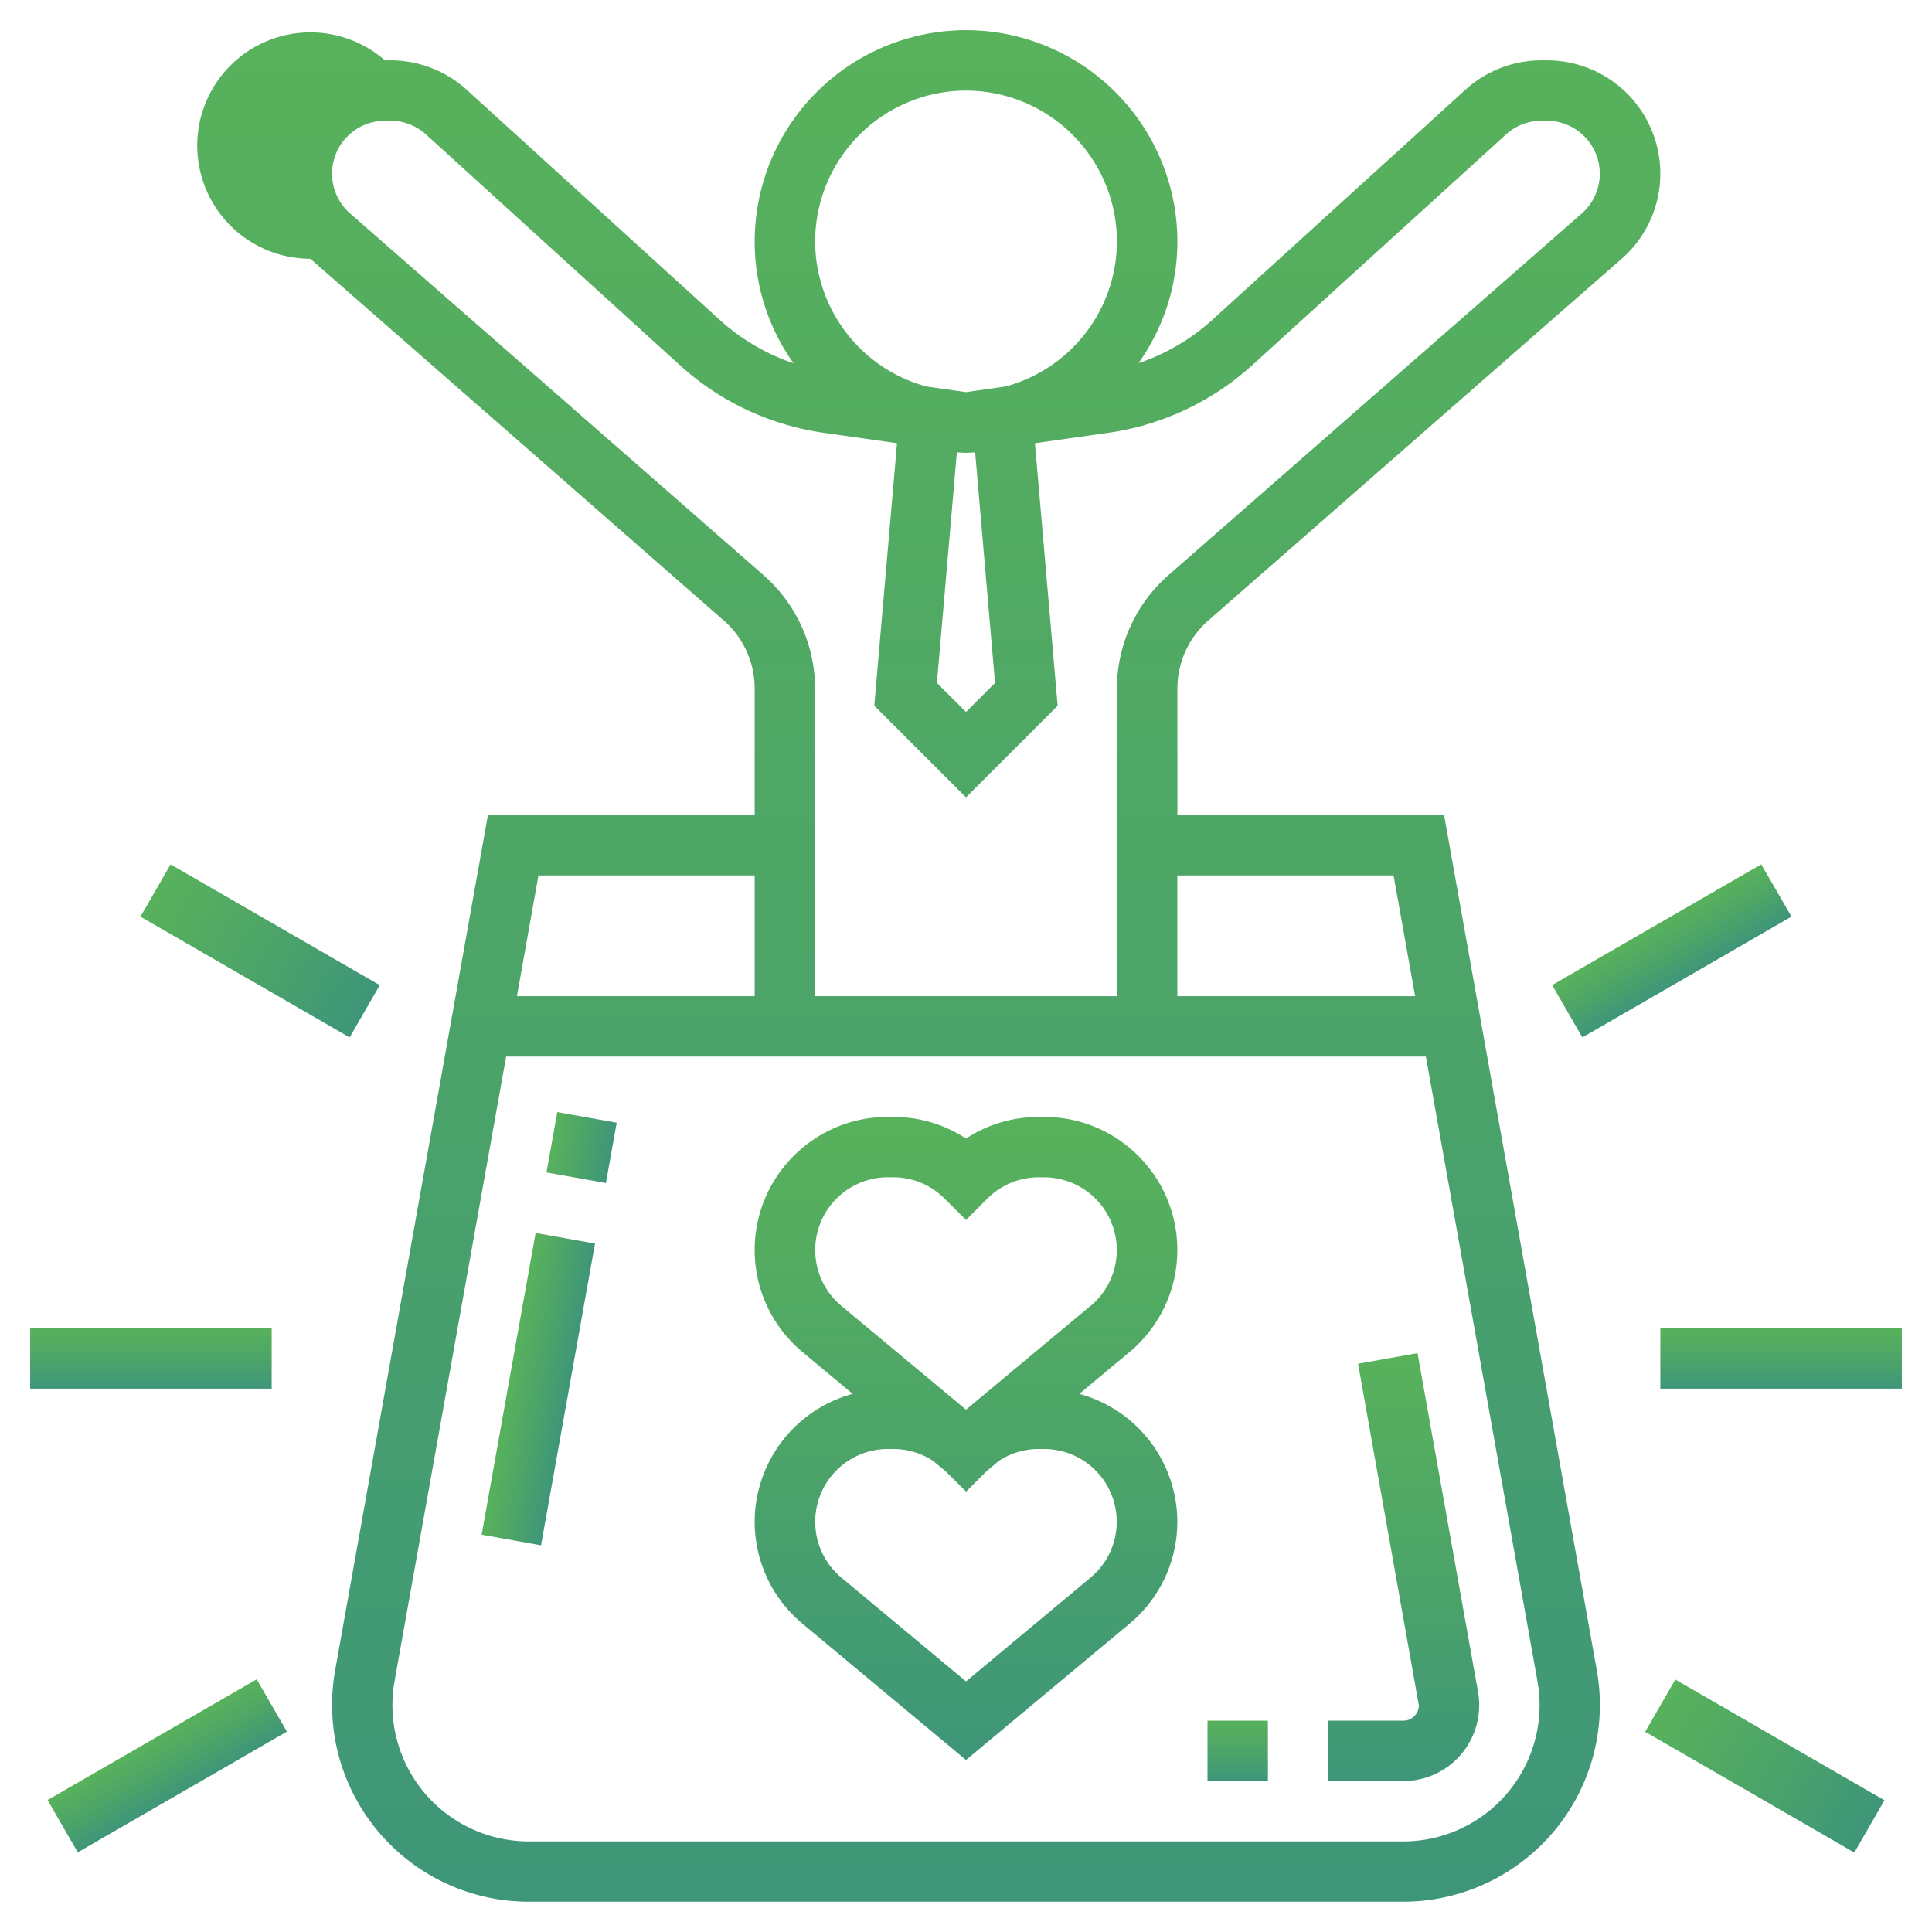
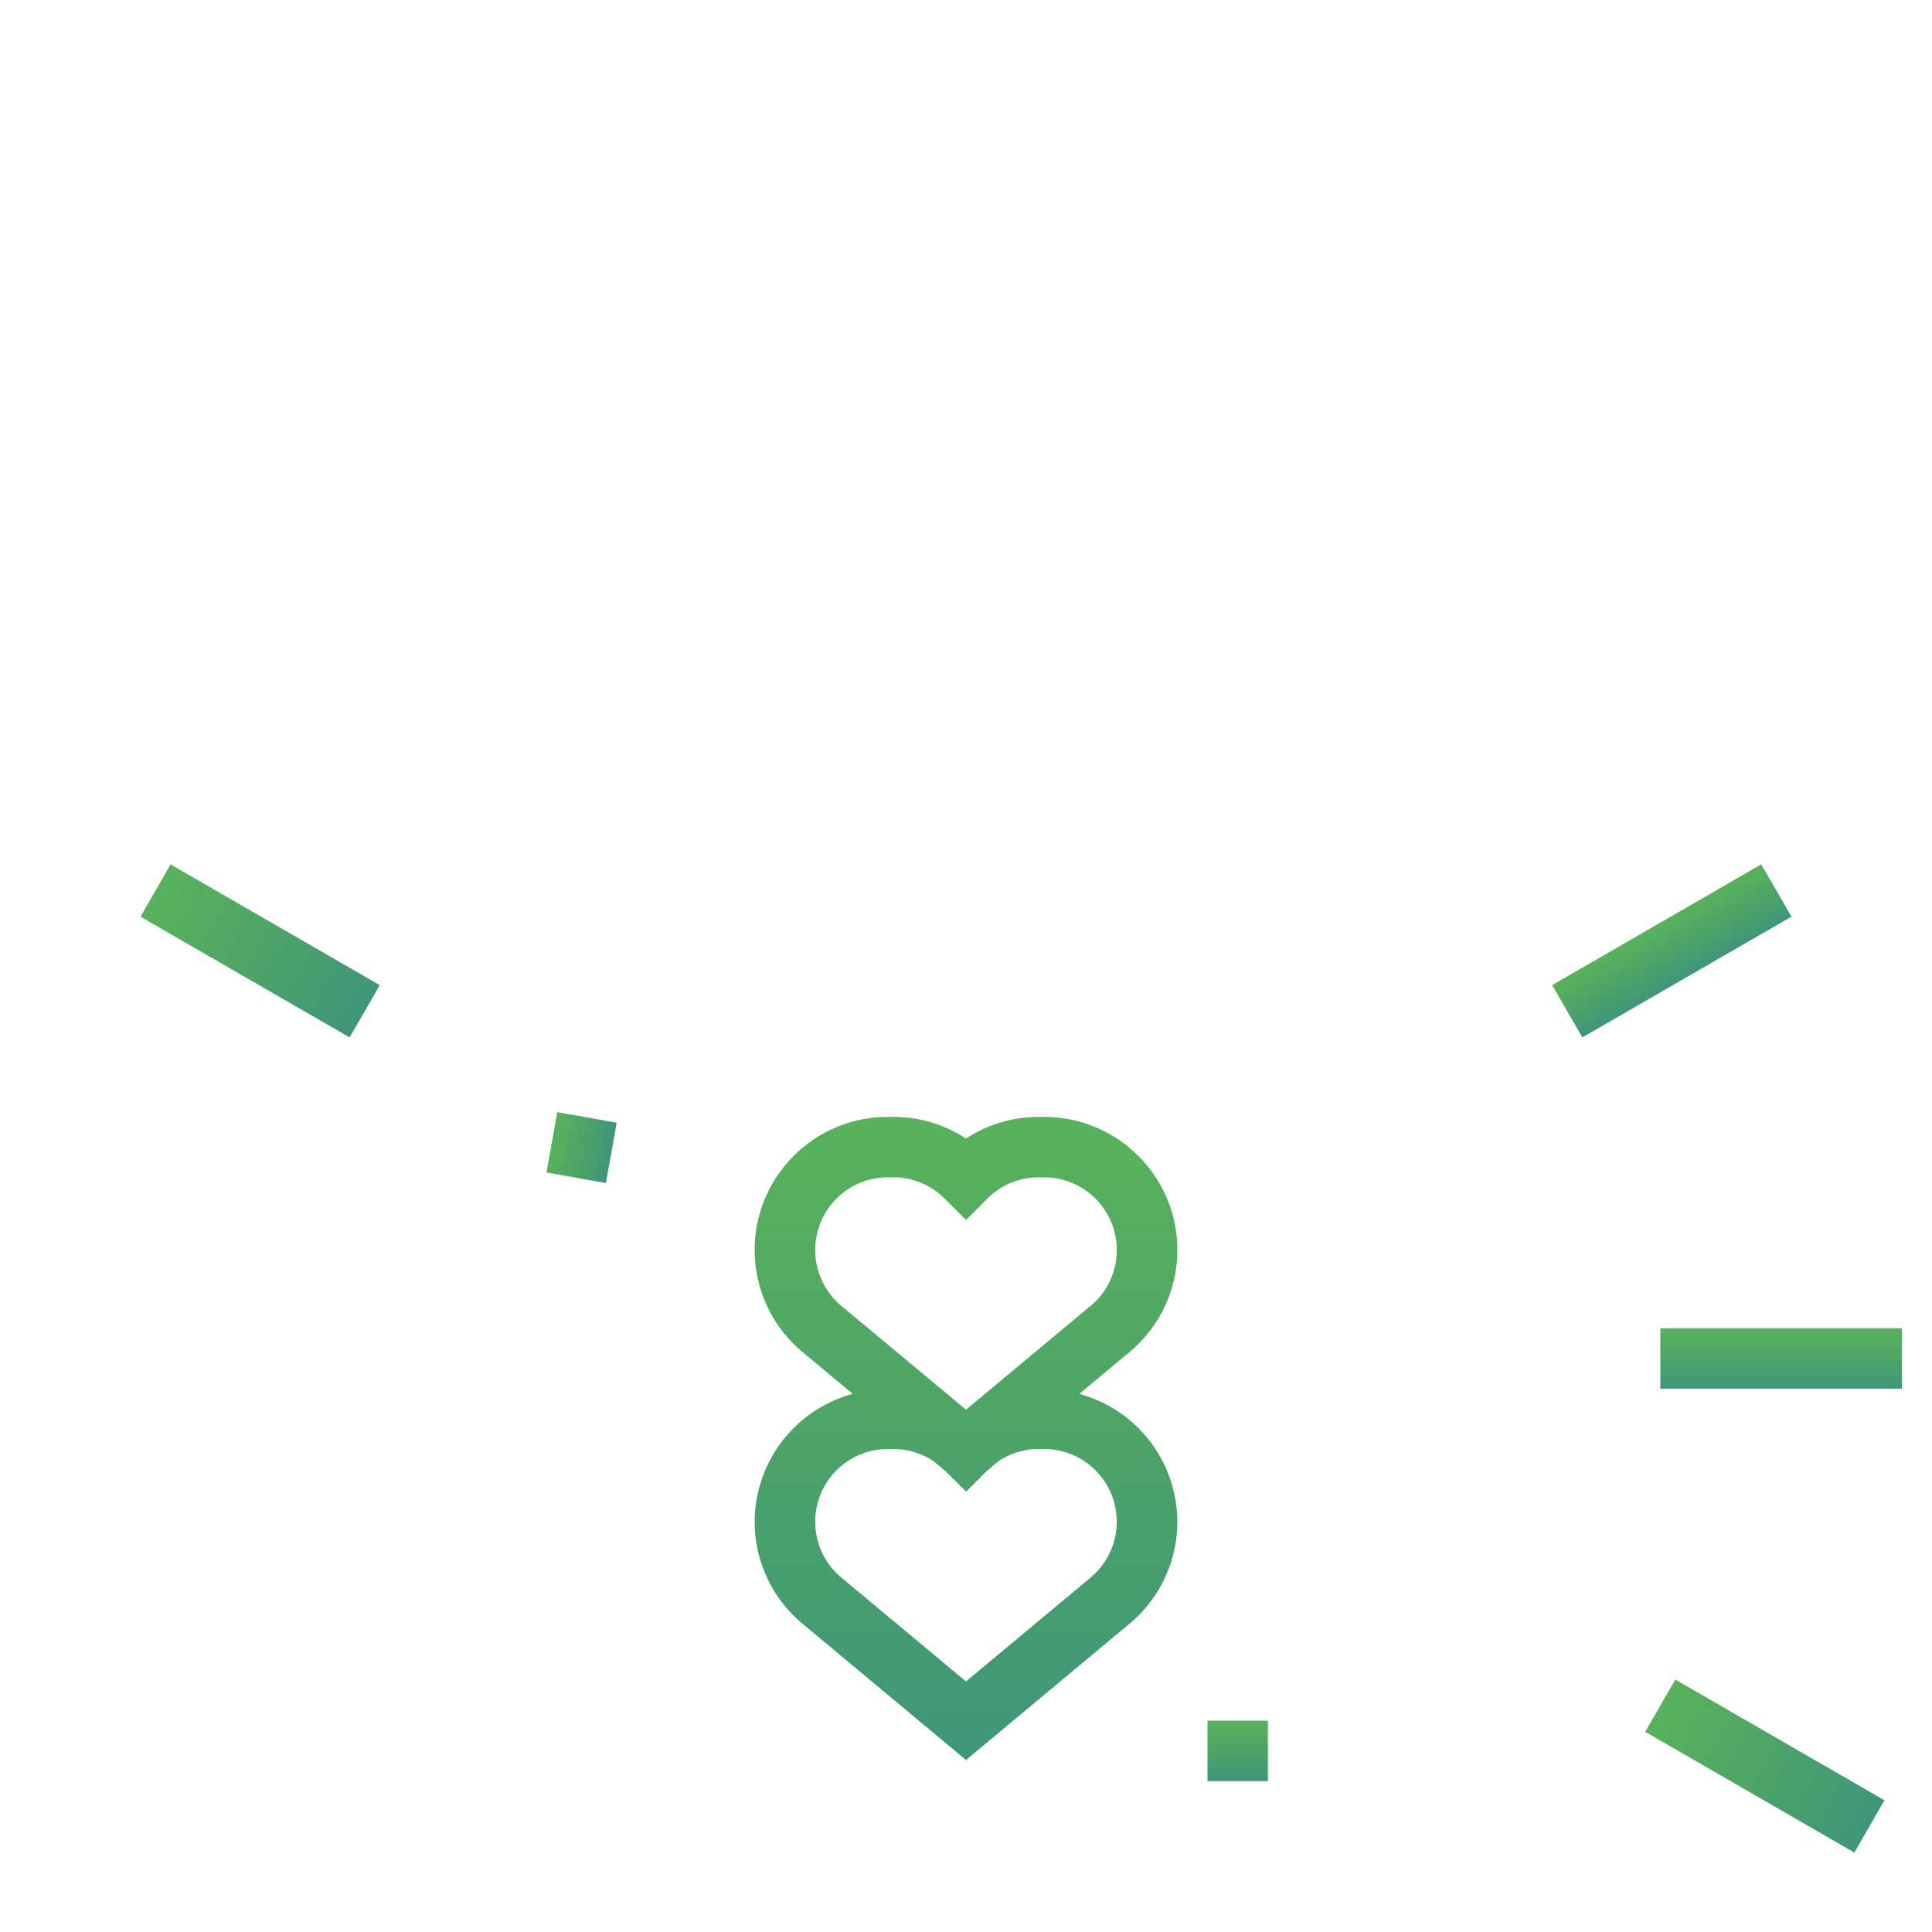
<svg xmlns="http://www.w3.org/2000/svg" width="34" height="34" fill="none">
  <path fill="url(#a)" d="M9.617 20.633l.19-1.062 1.046.187-.19 1.062-1.046-.187z" />
-   <path fill="url(#b)" d="M8.476 27.008l.95-5.31 1.045.187-.95 5.31-1.045-.187z" />
-   <path fill="url(#c)" d="M24.946 23.813L23.9 24l1.069 6.01c0 .15-.122.271-.272.271h-1.322v1.063h1.322a1.336 1.336 0 0 0 1.314-1.569l-1.065-5.962z" />
-   <path fill="url(#d)" d="M25.413 14.344H20.72V12.12c0-.46.198-.897.544-1.2l7.275-6.366a1.993 1.993 0 0 0-1.312-3.492h-.098a1.99 1.99 0 0 0-1.341.518l-4.46 4.055a3.699 3.699 0 0 1-1.293.757c.43-.607.685-1.345.685-2.143A3.723 3.723 0 0 0 17 .531a3.723 3.723 0 0 0-3.719 3.719 3.7 3.7 0 0 0 .684 2.143 3.699 3.699 0 0 1-1.292-.757L8.213 1.58a1.99 1.99 0 0 0-1.34-.518h-.099a1.992 1.992 0 1 0-1.312 3.492l7.275 6.365c.346.304.544.74.544 1.2v2.224H8.587L5.897 29.4a3.463 3.463 0 0 0 3.405 4.067h15.395a3.463 3.463 0 0 0 3.405-4.067l-2.689-15.057zm-.889 1.062l.38 2.125h-4.185v-2.125h3.805zm-7.012-3.388L17 12.53l-.512-.512.351-4.057c.054.002.107.008.161.008.054 0 .107-.006.161-.008l.35 4.057zM17 1.594a2.66 2.66 0 0 1 2.656 2.656A2.652 2.652 0 0 1 17.7 6.801l-.699.1-.699-.1a2.652 2.652 0 0 1-1.957-2.551A2.66 2.66 0 0 1 17 1.594zM6.161 3.756a.931.931 0 0 1 .613-1.631h.098a.93.93 0 0 1 .626.242l4.46 4.054a4.761 4.761 0 0 0 2.54 1.196l1.288.183-.4 4.619L17 14.032l1.613-1.612-.4-4.62 1.29-.183a4.78 4.78 0 0 0 2.54-1.195l4.459-4.055a.927.927 0 0 1 .626-.242h.098a.932.932 0 0 1 .613 1.63l-7.275 6.366a2.658 2.658 0 0 0-.908 2v5.41h-5.312v-5.41c0-.766-.331-1.495-.908-2L6.161 3.756zm7.12 11.65v2.125H9.097l.379-2.125h3.805zm11.416 17H9.303a2.4 2.4 0 0 1-2.36-2.818l1.964-10.994h16.186l1.964 10.994a2.4 2.4 0 0 1-2.36 2.818z" />
  <path fill="url(#e)" d="M20.719 21.996c0-1.29-1.05-2.34-2.34-2.34h-.098c-.462 0-.903.133-1.281.38a2.326 2.326 0 0 0-1.28-.38h-.099c-1.29 0-2.34 1.05-2.34 2.34 0 .697.307 1.352.842 1.798l.883.736a2.337 2.337 0 0 0-1.725 2.248c0 .696.307 1.351.842 1.797L17 30.973l2.877-2.398a2.334 2.334 0 0 0 .842-1.797 2.337 2.337 0 0 0-1.725-2.248l.883-.736a2.334 2.334 0 0 0 .842-1.798zM18.28 25.5h.098a1.28 1.28 0 0 1 .818 2.26L17 29.59l-2.197-1.83a1.28 1.28 0 0 1 .818-2.26h.098c.255 0 .499.074.706.212l.218.182.359.356.357-.357.216-.181a1.27 1.27 0 0 1 .706-.212zm.916-2.522L17 24.808l-2.197-1.83a1.28 1.28 0 0 1 .818-2.26h.098c.342 0 .663.134.904.375l.378.376.376-.376a1.27 1.27 0 0 1 .904-.374h.098a1.28 1.28 0 0 1 .818 2.26z" />
  <path fill="url(#f)" d="M21.25 30.281h1.063v1.063H21.25V30.28z" />
  <path fill="url(#g)" d="M27.315 17.336l3.68-2.125.532.92-3.68 2.125-.532-.92z" />
  <path fill="url(#h)" d="M2.472 16.132l.53-.92 3.681 2.125-.53.92-3.681-2.125z" />
-   <path fill="url(#i)" d="M.531 23.375h4.25v1.063H.531v-1.063z" />
-   <path fill="url(#j)" d="M.837 31.678l3.68-2.125.532.92-3.68 2.125-.532-.92z" />
  <path fill="url(#k)" d="M28.952 30.477l.531-.92 3.68 2.125-.53.92-3.68-2.125z" />
  <path fill="url(#l)" d="M29.219 23.375h4.25v1.063h-4.25v-1.063z" />
  <defs>
    <linearGradient id="a" x1="10.853" x2="9.807" y1="19.758" y2="19.571" gradientUnits="userSpaceOnUse">
      <stop stop-color="#3E9679" />
      <stop offset=".523" stop-color="#4DA567" />
      <stop offset="1" stop-color="#58B25B" />
    </linearGradient>
    <linearGradient id="b" x1="10.471" x2="9.425" y1="21.885" y2="21.698" gradientUnits="userSpaceOnUse">
      <stop stop-color="#3E9679" />
      <stop offset=".523" stop-color="#4DA567" />
      <stop offset="1" stop-color="#58B25B" />
    </linearGradient>
    <linearGradient id="c" x1="26.031" x2="26.031" y1="31.344" y2="23.813" gradientUnits="userSpaceOnUse">
      <stop stop-color="#3E9679" />
      <stop offset=".523" stop-color="#4DA567" />
      <stop offset="1" stop-color="#58B25B" />
    </linearGradient>
    <linearGradient id="d" x1="29.219" x2="29.219" y1="33.469" y2=".531" gradientUnits="userSpaceOnUse">
      <stop stop-color="#3E9679" />
      <stop offset=".523" stop-color="#4DA567" />
      <stop offset="1" stop-color="#58B25B" />
    </linearGradient>
    <linearGradient id="e" x1="20.719" x2="20.719" y1="30.973" y2="19.656" gradientUnits="userSpaceOnUse">
      <stop stop-color="#3E9679" />
      <stop offset=".523" stop-color="#4DA567" />
      <stop offset="1" stop-color="#58B25B" />
    </linearGradient>
    <linearGradient id="f" x1="22.313" x2="22.313" y1="31.344" y2="30.281" gradientUnits="userSpaceOnUse">
      <stop stop-color="#3E9679" />
      <stop offset=".523" stop-color="#4DA567" />
      <stop offset="1" stop-color="#58B25B" />
    </linearGradient>
    <linearGradient id="g" x1="31.527" x2="30.996" y1="16.131" y2="15.211" gradientUnits="userSpaceOnUse">
      <stop stop-color="#3E9679" />
      <stop offset=".523" stop-color="#4DA567" />
      <stop offset="1" stop-color="#58B25B" />
    </linearGradient>
    <linearGradient id="h" x1="6.683" x2="3.003" y1="17.337" y2="15.212" gradientUnits="userSpaceOnUse">
      <stop stop-color="#3E9679" />
      <stop offset=".523" stop-color="#4DA567" />
      <stop offset="1" stop-color="#58B25B" />
    </linearGradient>
    <linearGradient id="i" x1="4.781" x2="4.781" y1="24.438" y2="23.375" gradientUnits="userSpaceOnUse">
      <stop stop-color="#3E9679" />
      <stop offset=".523" stop-color="#4DA567" />
      <stop offset="1" stop-color="#58B25B" />
    </linearGradient>
    <linearGradient id="j" x1="5.049" x2="4.517" y1="30.473" y2="29.553" gradientUnits="userSpaceOnUse">
      <stop stop-color="#3E9679" />
      <stop offset=".523" stop-color="#4DA567" />
      <stop offset="1" stop-color="#58B25B" />
    </linearGradient>
    <linearGradient id="k" x1="33.164" x2="29.483" y1="31.682" y2="29.557" gradientUnits="userSpaceOnUse">
      <stop stop-color="#3E9679" />
      <stop offset=".523" stop-color="#4DA567" />
      <stop offset="1" stop-color="#58B25B" />
    </linearGradient>
    <linearGradient id="l" x1="33.469" x2="33.469" y1="24.438" y2="23.375" gradientUnits="userSpaceOnUse">
      <stop stop-color="#3E9679" />
      <stop offset=".523" stop-color="#4DA567" />
      <stop offset="1" stop-color="#58B25B" />
    </linearGradient>
  </defs>
</svg>